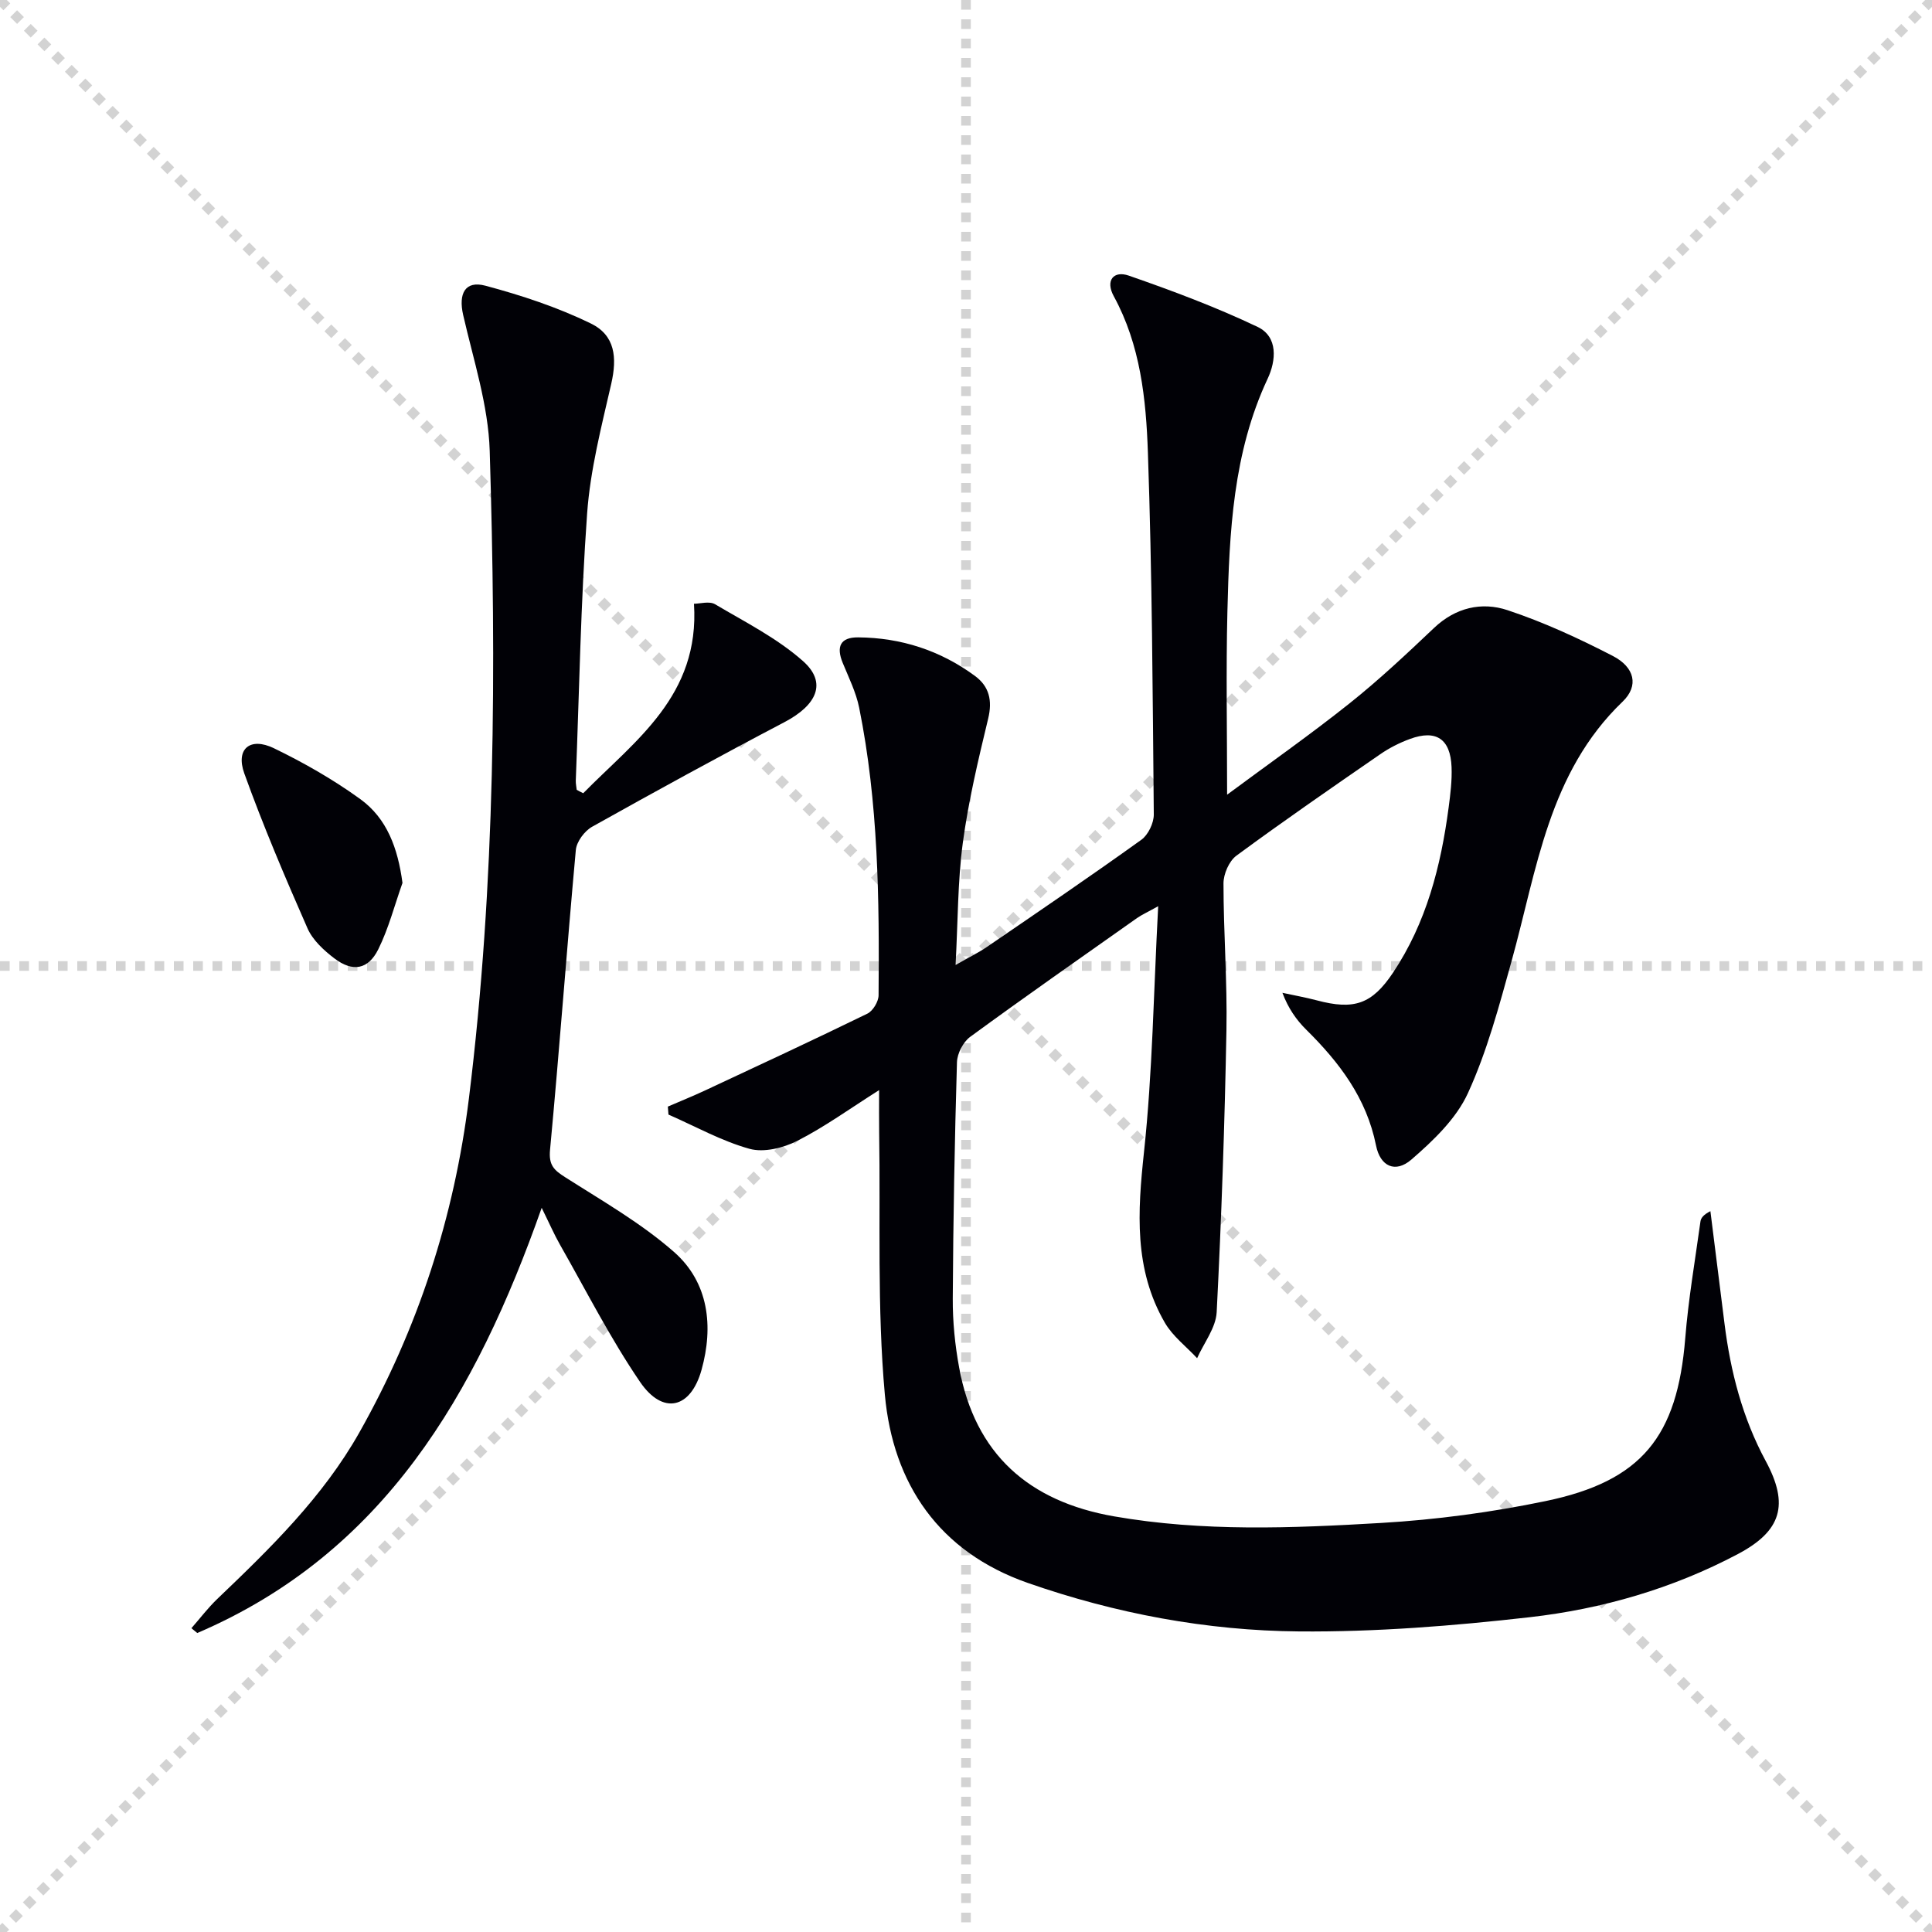
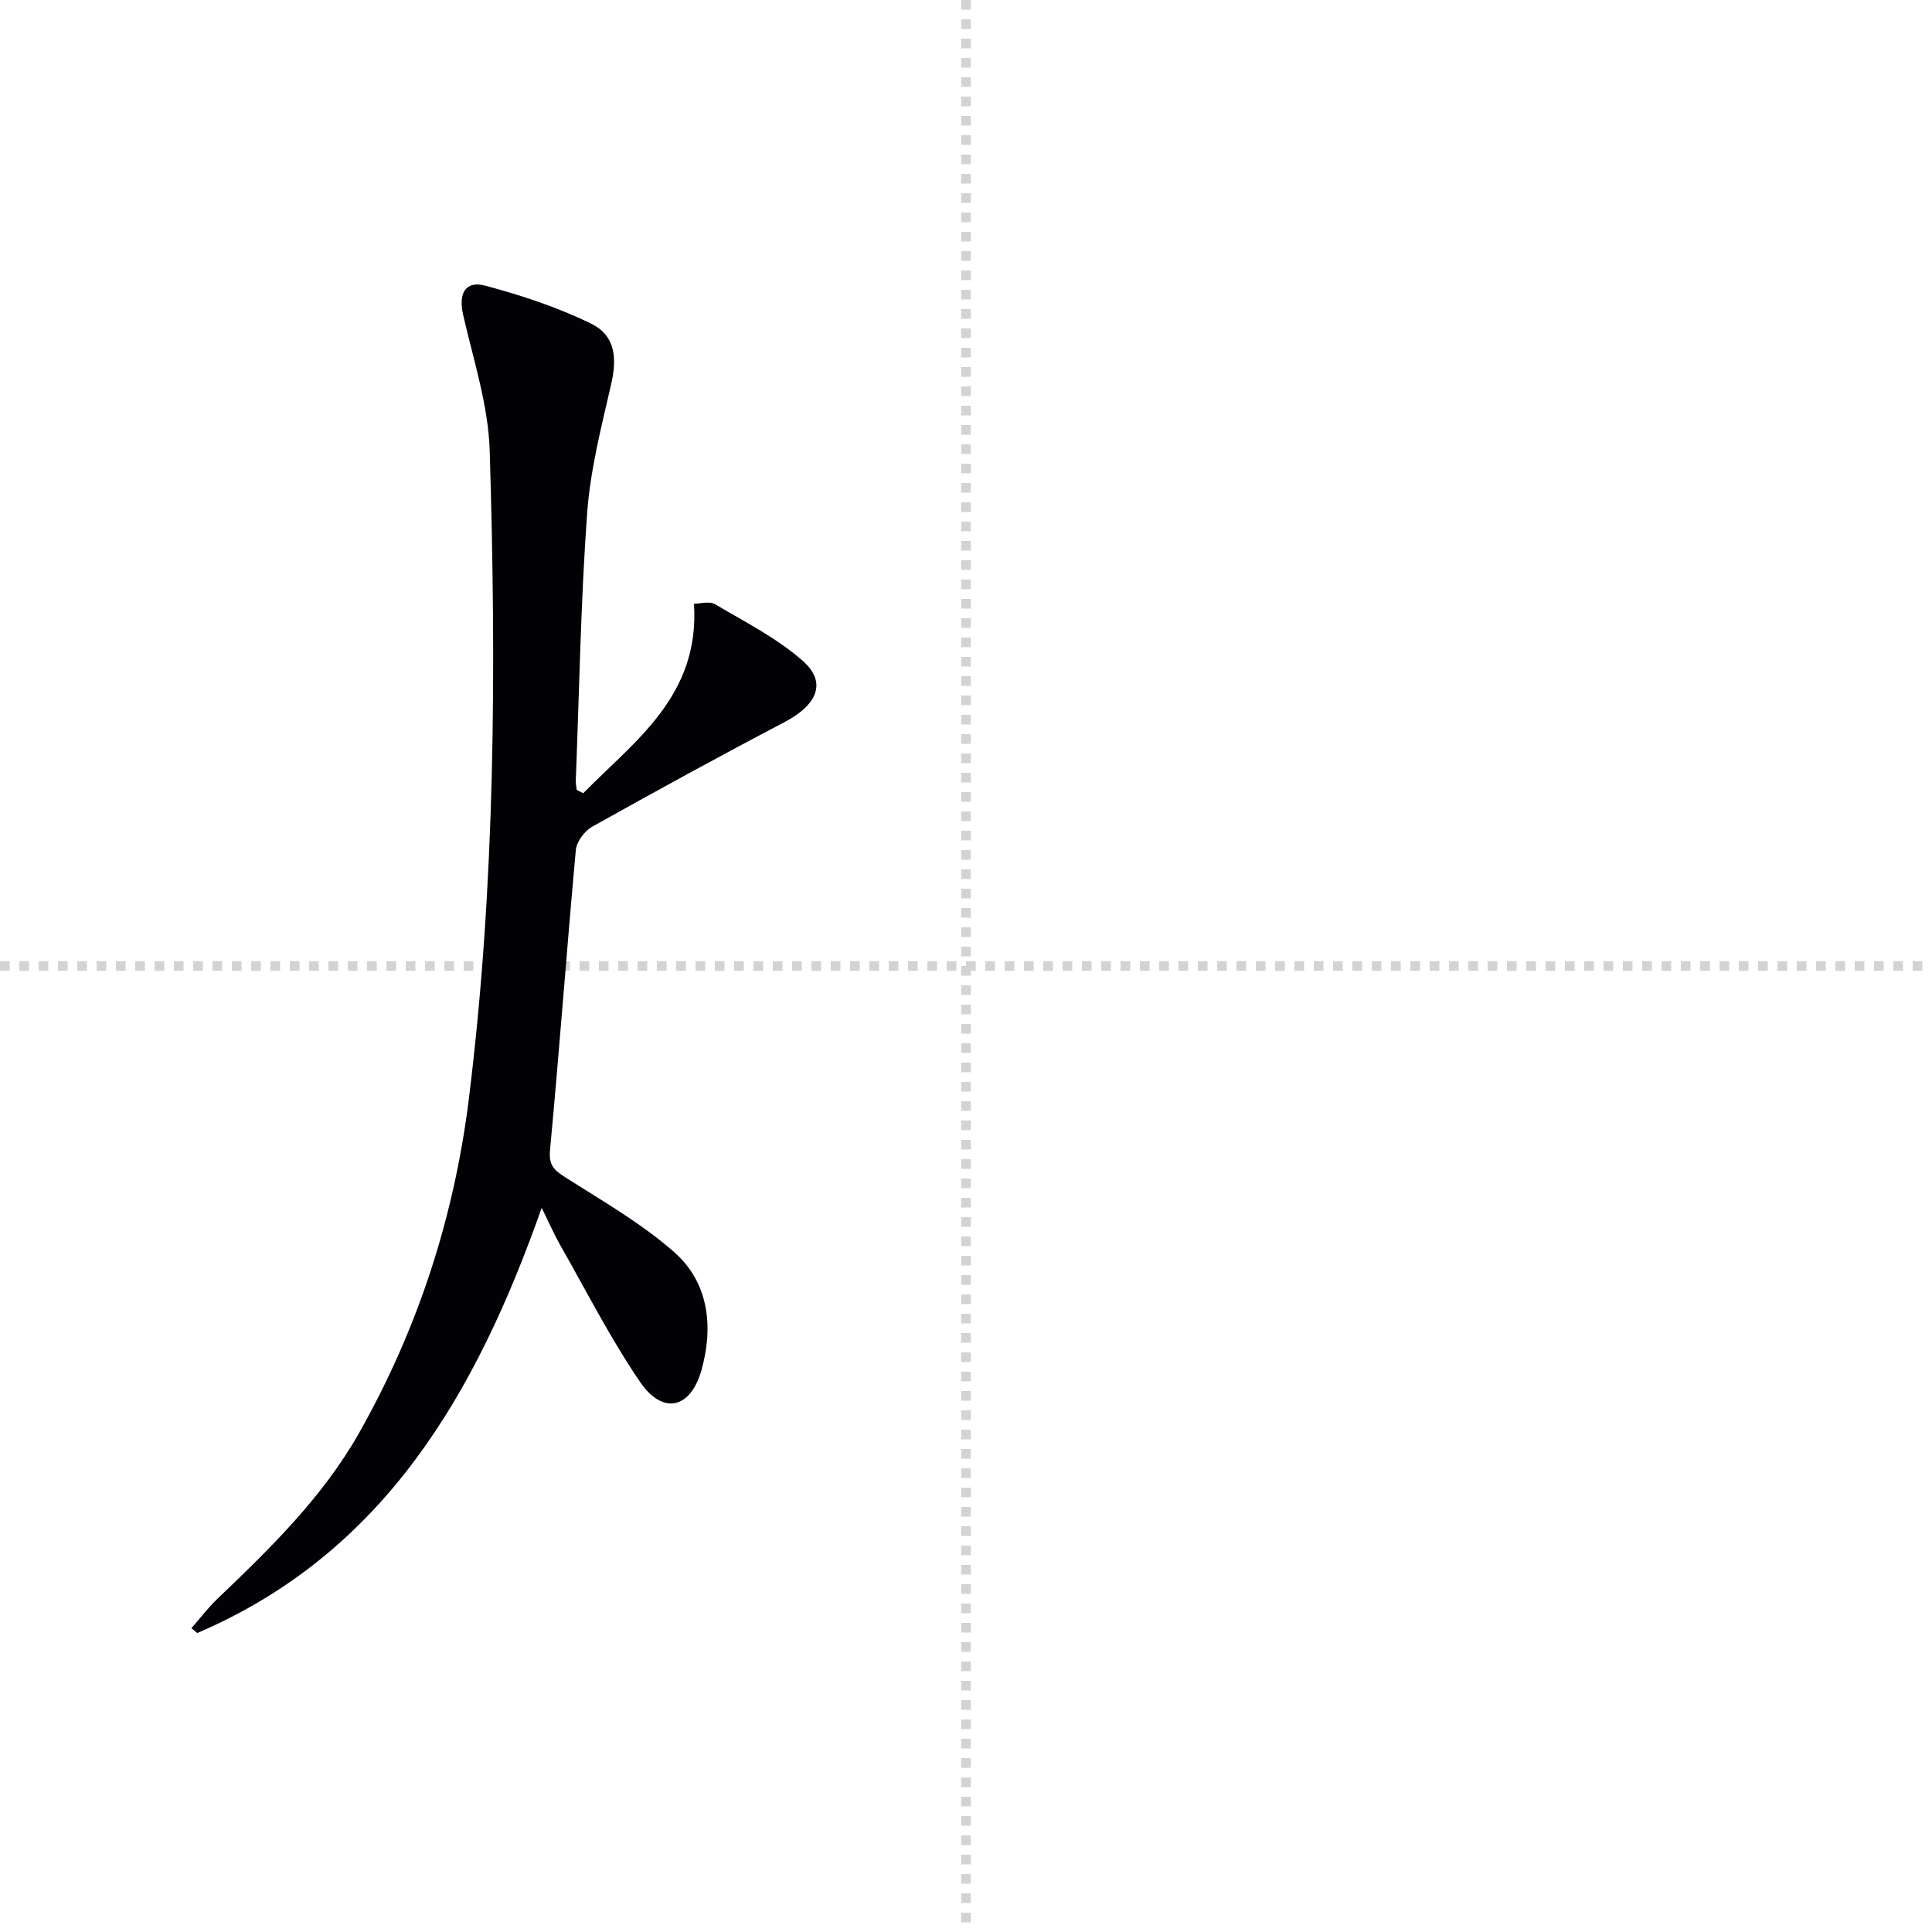
<svg xmlns="http://www.w3.org/2000/svg" enable-background="new 0 0 400 400" viewBox="0 0 400 400">
  <g stroke="lightgray" stroke-dasharray="1,1" stroke-width="1" transform="scale(2, 2)">
-     <line x1="0" y1="0" x2="200" y2="200" />
-     <line x1="200" y1="0" x2="0" y2="200" />
    <line x1="100" y1="0" x2="100" y2="200" />
    <line x1="0" y1="100" x2="200" y2="100" />
  </g>
  <g fill="#010106">
-     <path d="m254.06 164.53c8.65-6.41 17.18-12.4 25.33-18.89 6.1-4.86 11.82-10.23 17.49-15.61 4.47-4.25 9.89-5.48 15.24-3.7 7.5 2.49 14.78 5.85 21.82 9.49 4.48 2.32 5.43 6.16 2 9.45-15.35 14.73-17.72 34.76-22.98 53.7-2.57 9.26-5.07 18.69-9.05 27.37-2.42 5.29-7.17 9.82-11.7 13.74-3.34 2.88-6.46 1.4-7.32-2.93-1.96-9.79-7.58-17.18-14.44-23.96-2.06-2.03-3.74-4.44-4.94-7.64 2.37.52 4.77.94 7.11 1.56 7.71 2.05 11.41.82 15.78-5.71 6.91-10.34 9.91-22.04 11.52-34.18.37-2.79.72-5.63.61-8.42-.23-5.82-3.2-7.8-8.61-5.81-2.16.79-4.29 1.87-6.18 3.18-10 6.9-20 13.8-29.77 21-1.51 1.12-2.66 3.78-2.66 5.73 0 10.14.8 20.29.61 30.43-.36 19.46-1.03 38.91-2.02 58.35-.17 3.23-2.64 6.35-4.05 9.52-2.26-2.43-5.05-4.54-6.67-7.33-6.44-11.1-5.65-23-4.33-35.33 1.77-16.5 1.99-33.17 2.94-50.92-2.28 1.27-3.4 1.77-4.39 2.46-11.55 8.15-23.14 16.25-34.55 24.6-1.44 1.06-2.66 3.42-2.72 5.22-.48 16.3-.78 32.61-.87 48.92-.03 4.79.46 9.66 1.33 14.37 3.29 17.88 14.41 27.68 32.09 30.76 18.37 3.2 36.85 2.44 55.27 1.36 11.4-.67 22.84-2.2 34.02-4.52 19.96-4.13 27.3-13.38 28.94-33.7.65-8.1 2.04-16.14 3.15-24.19.1-.75.66-1.43 2.06-2.14.97 7.76 1.94 15.52 2.92 23.28 1.25 9.96 3.72 19.53 8.53 28.44 4.88 9.03 3.29 14.48-5.76 19.27-13.51 7.15-28.09 11.37-43.13 13.08-15.83 1.8-31.82 3.07-47.73 2.94-19.14-.16-37.99-3.7-56.15-10.04-18.39-6.42-27.92-20.51-29.6-38.97-1.63-18.01-.89-36.23-1.18-54.36-.04-2.62-.01-5.25-.01-8.7-6.05 3.82-11.27 7.62-16.96 10.51-2.89 1.47-6.92 2.46-9.87 1.64-5.8-1.61-11.21-4.65-16.78-7.09-.04-.55-.08-1.1-.13-1.65 2.56-1.11 5.15-2.15 7.68-3.33 11.24-5.25 22.49-10.48 33.64-15.92 1.14-.56 2.29-2.48 2.31-3.77.17-19.96-.05-39.91-4.02-59.58-.65-3.19-2.16-6.23-3.41-9.28-1.35-3.3-.54-5.3 3.2-5.27 8.89.07 17.02 2.71 24.18 7.98 2.95 2.17 3.65 5.08 2.74 8.84-2.05 8.51-4.09 17.07-5.25 25.73-1.07 7.97-1 16.09-1.5 25.28 2.87-1.64 4.77-2.56 6.49-3.74 10.71-7.32 21.44-14.62 31.97-22.18 1.42-1.02 2.6-3.48 2.58-5.26-.23-24.97-.35-49.96-1.22-74.92-.38-11.06-1.54-22.24-7.06-32.35-1.8-3.29-.03-5.36 3.09-4.28 9.04 3.14 18.05 6.51 26.68 10.62 4.28 2.04 3.84 6.98 2.09 10.71-7.2 15.36-7.93 31.79-8.34 48.24-.3 12.31-.06 24.59-.06 37.9z" />
    <path d="m120.75 164.23c10.72-10.91 24.16-20.15 22.93-39.23 1.25 0 3.18-.59 4.36.1 6.23 3.69 12.87 7.03 18.22 11.78 5.01 4.45 2.91 9.09-3.88 12.65-13.37 7.01-26.62 14.27-39.79 21.64-1.57.88-3.21 3.08-3.37 4.8-1.89 20.69-3.4 41.41-5.34 62.09-.3 3.18.81 4.2 3.16 5.69 7.67 4.89 15.7 9.48 22.49 15.44 7.23 6.34 8.21 15.45 5.72 24.41-2.26 8.12-8.04 9.39-12.73 2.52-6.16-9.03-11.14-18.87-16.57-28.4-1.21-2.13-2.19-4.39-3.8-7.65-13.6 38.56-32.67 71.48-71.31 88.03-.4-.33-.81-.67-1.21-1 1.78-2.03 3.42-4.2 5.36-6.06 10.98-10.49 21.87-21.1 29.41-34.46 12.14-21.51 19.63-44.55 22.68-69.14 5.52-44.58 5.67-89.34 4.31-134.1-.29-9.43-3.37-18.81-5.5-28.14-1-4.38.38-7.17 4.6-6.05 7.45 1.99 14.91 4.45 21.83 7.82 5.03 2.45 5.48 7.03 4.23 12.5-2.03 8.86-4.34 17.8-4.99 26.81-1.33 18.41-1.63 36.9-2.35 55.35-.02.63.13 1.26.19 1.89.44.26.9.48 1.35.71z" />
-     <path d="m83.33 182.8c-1.64 4.6-2.86 9.41-5.02 13.76-2.09 4.2-5.3 4.73-9.06 1.88-2.2-1.67-4.5-3.79-5.58-6.23-4.65-10.57-9.18-21.22-13.09-32.08-1.83-5.08 1.19-7.6 6.12-5.22 6.22 3.01 12.31 6.49 17.9 10.54 5.53 4.01 7.77 10.16 8.73 17.35z" />
  </g>
</svg>